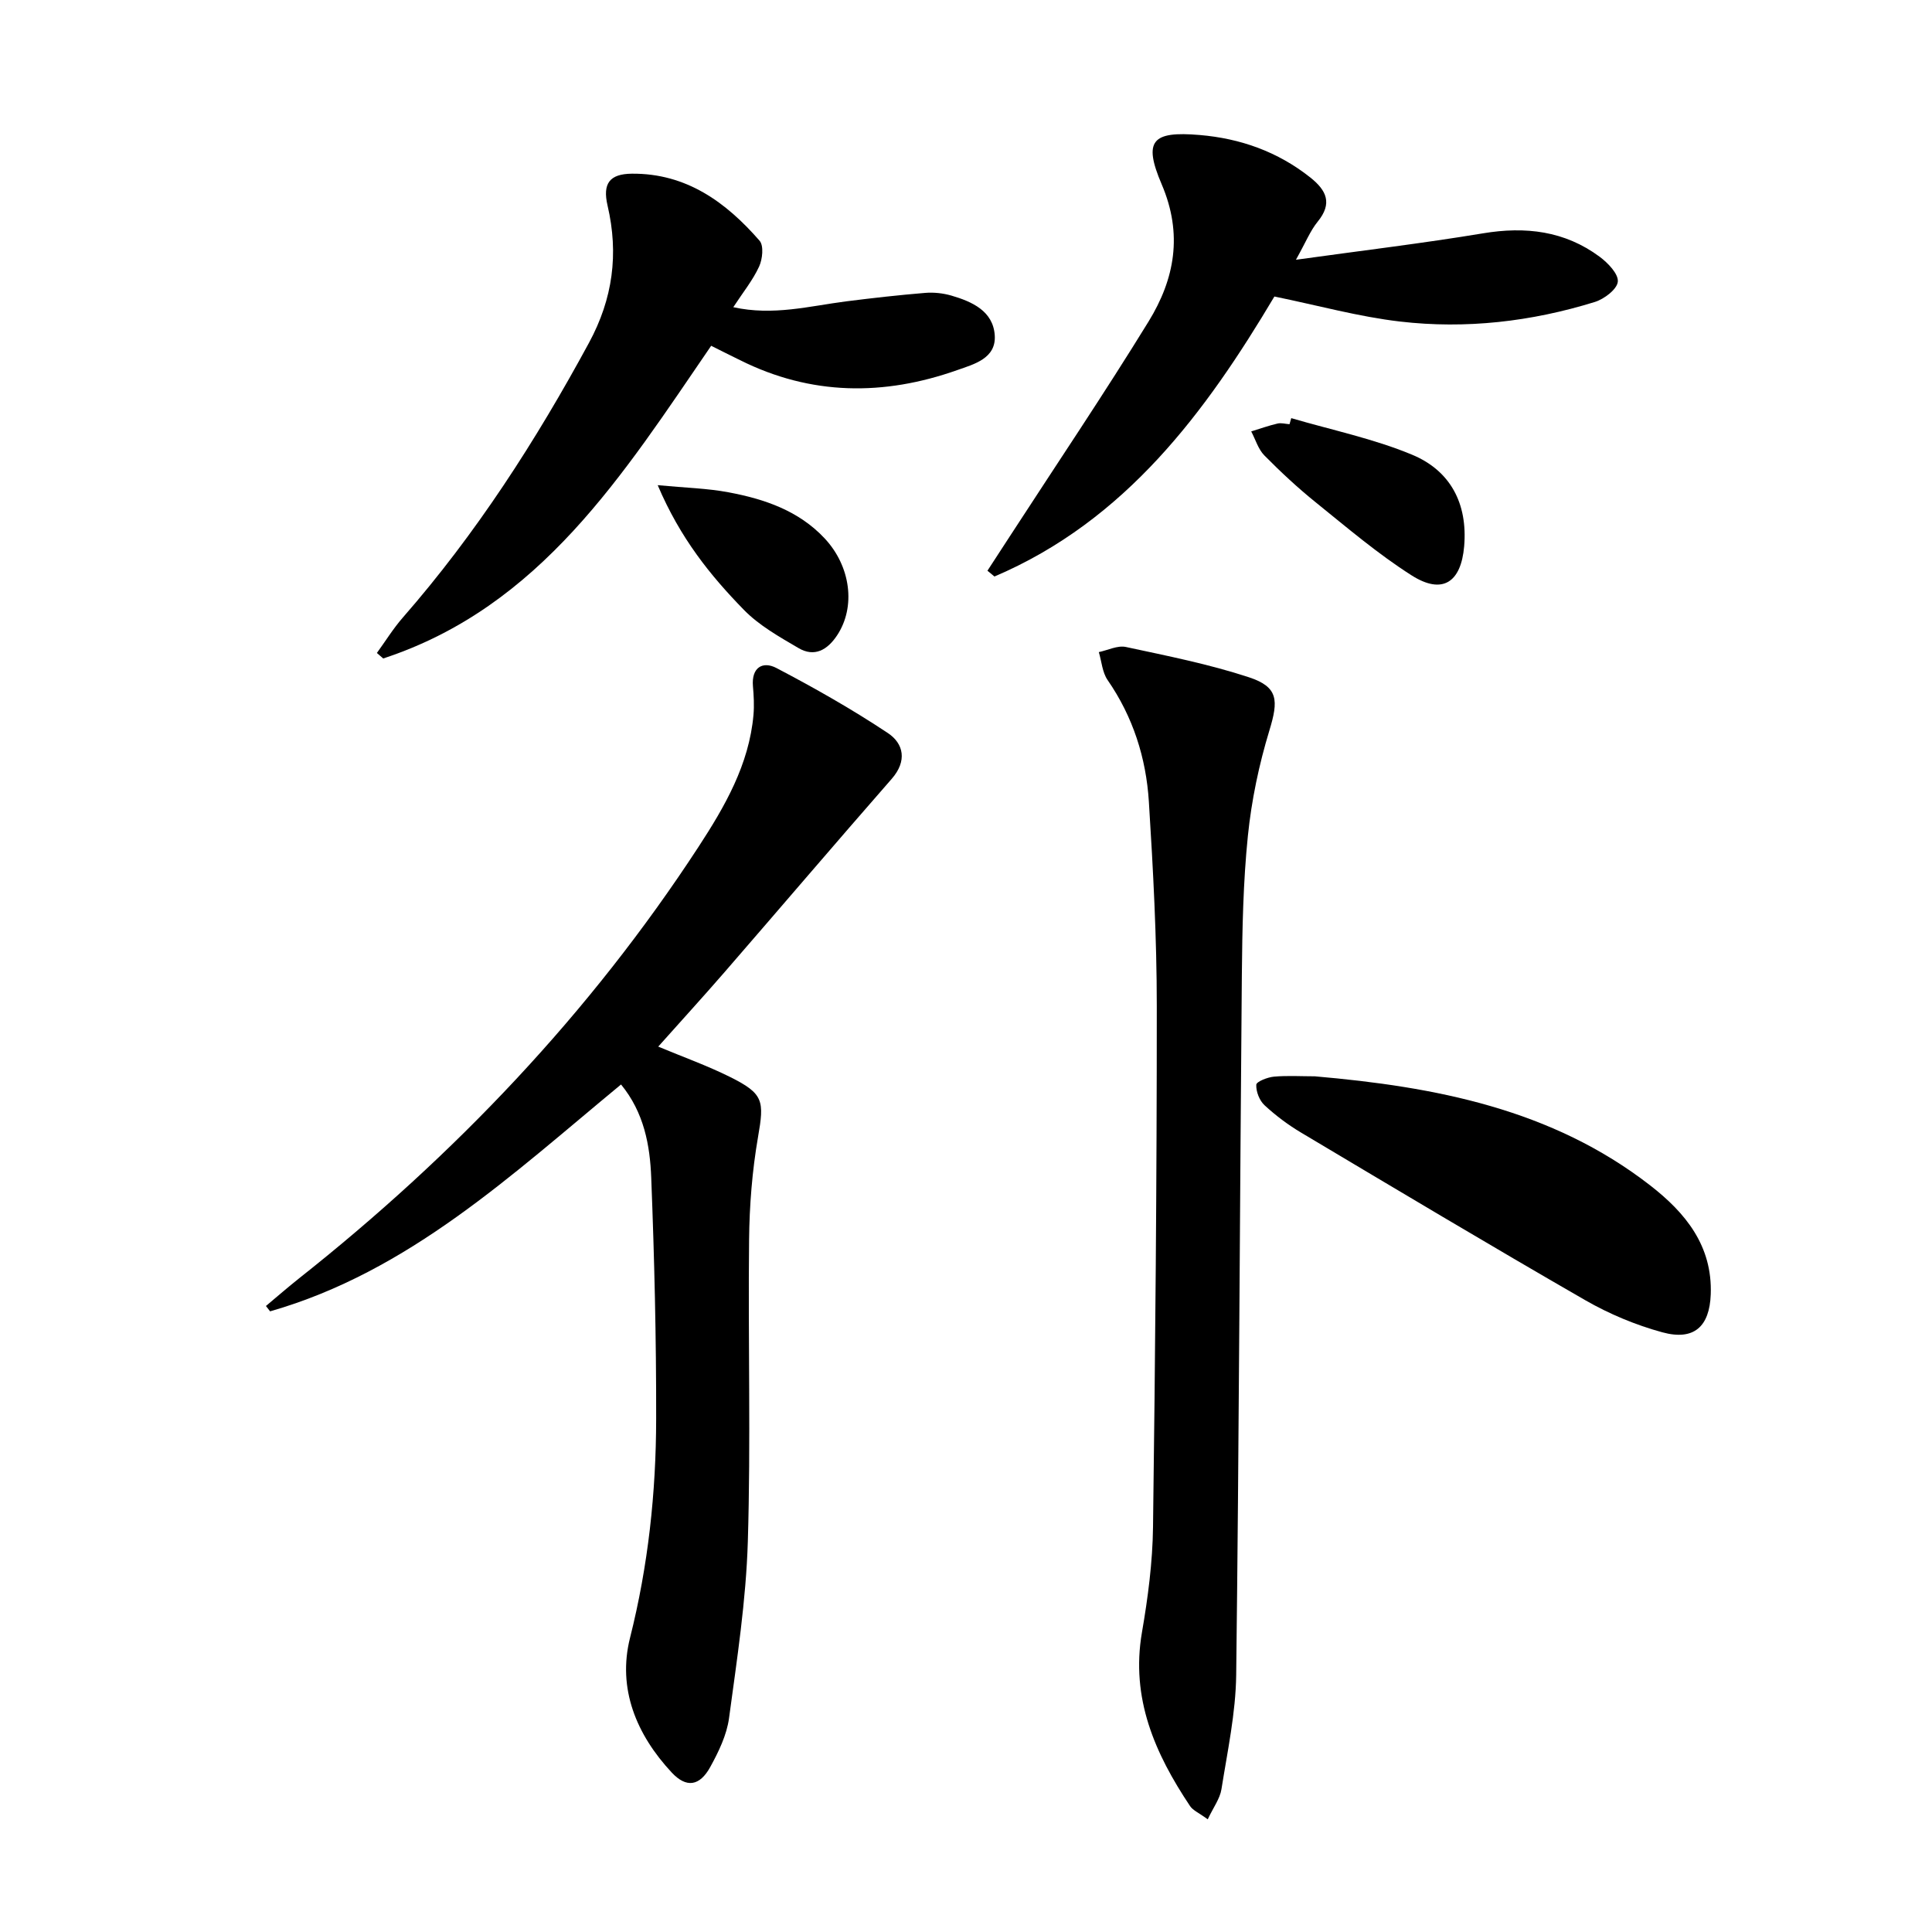
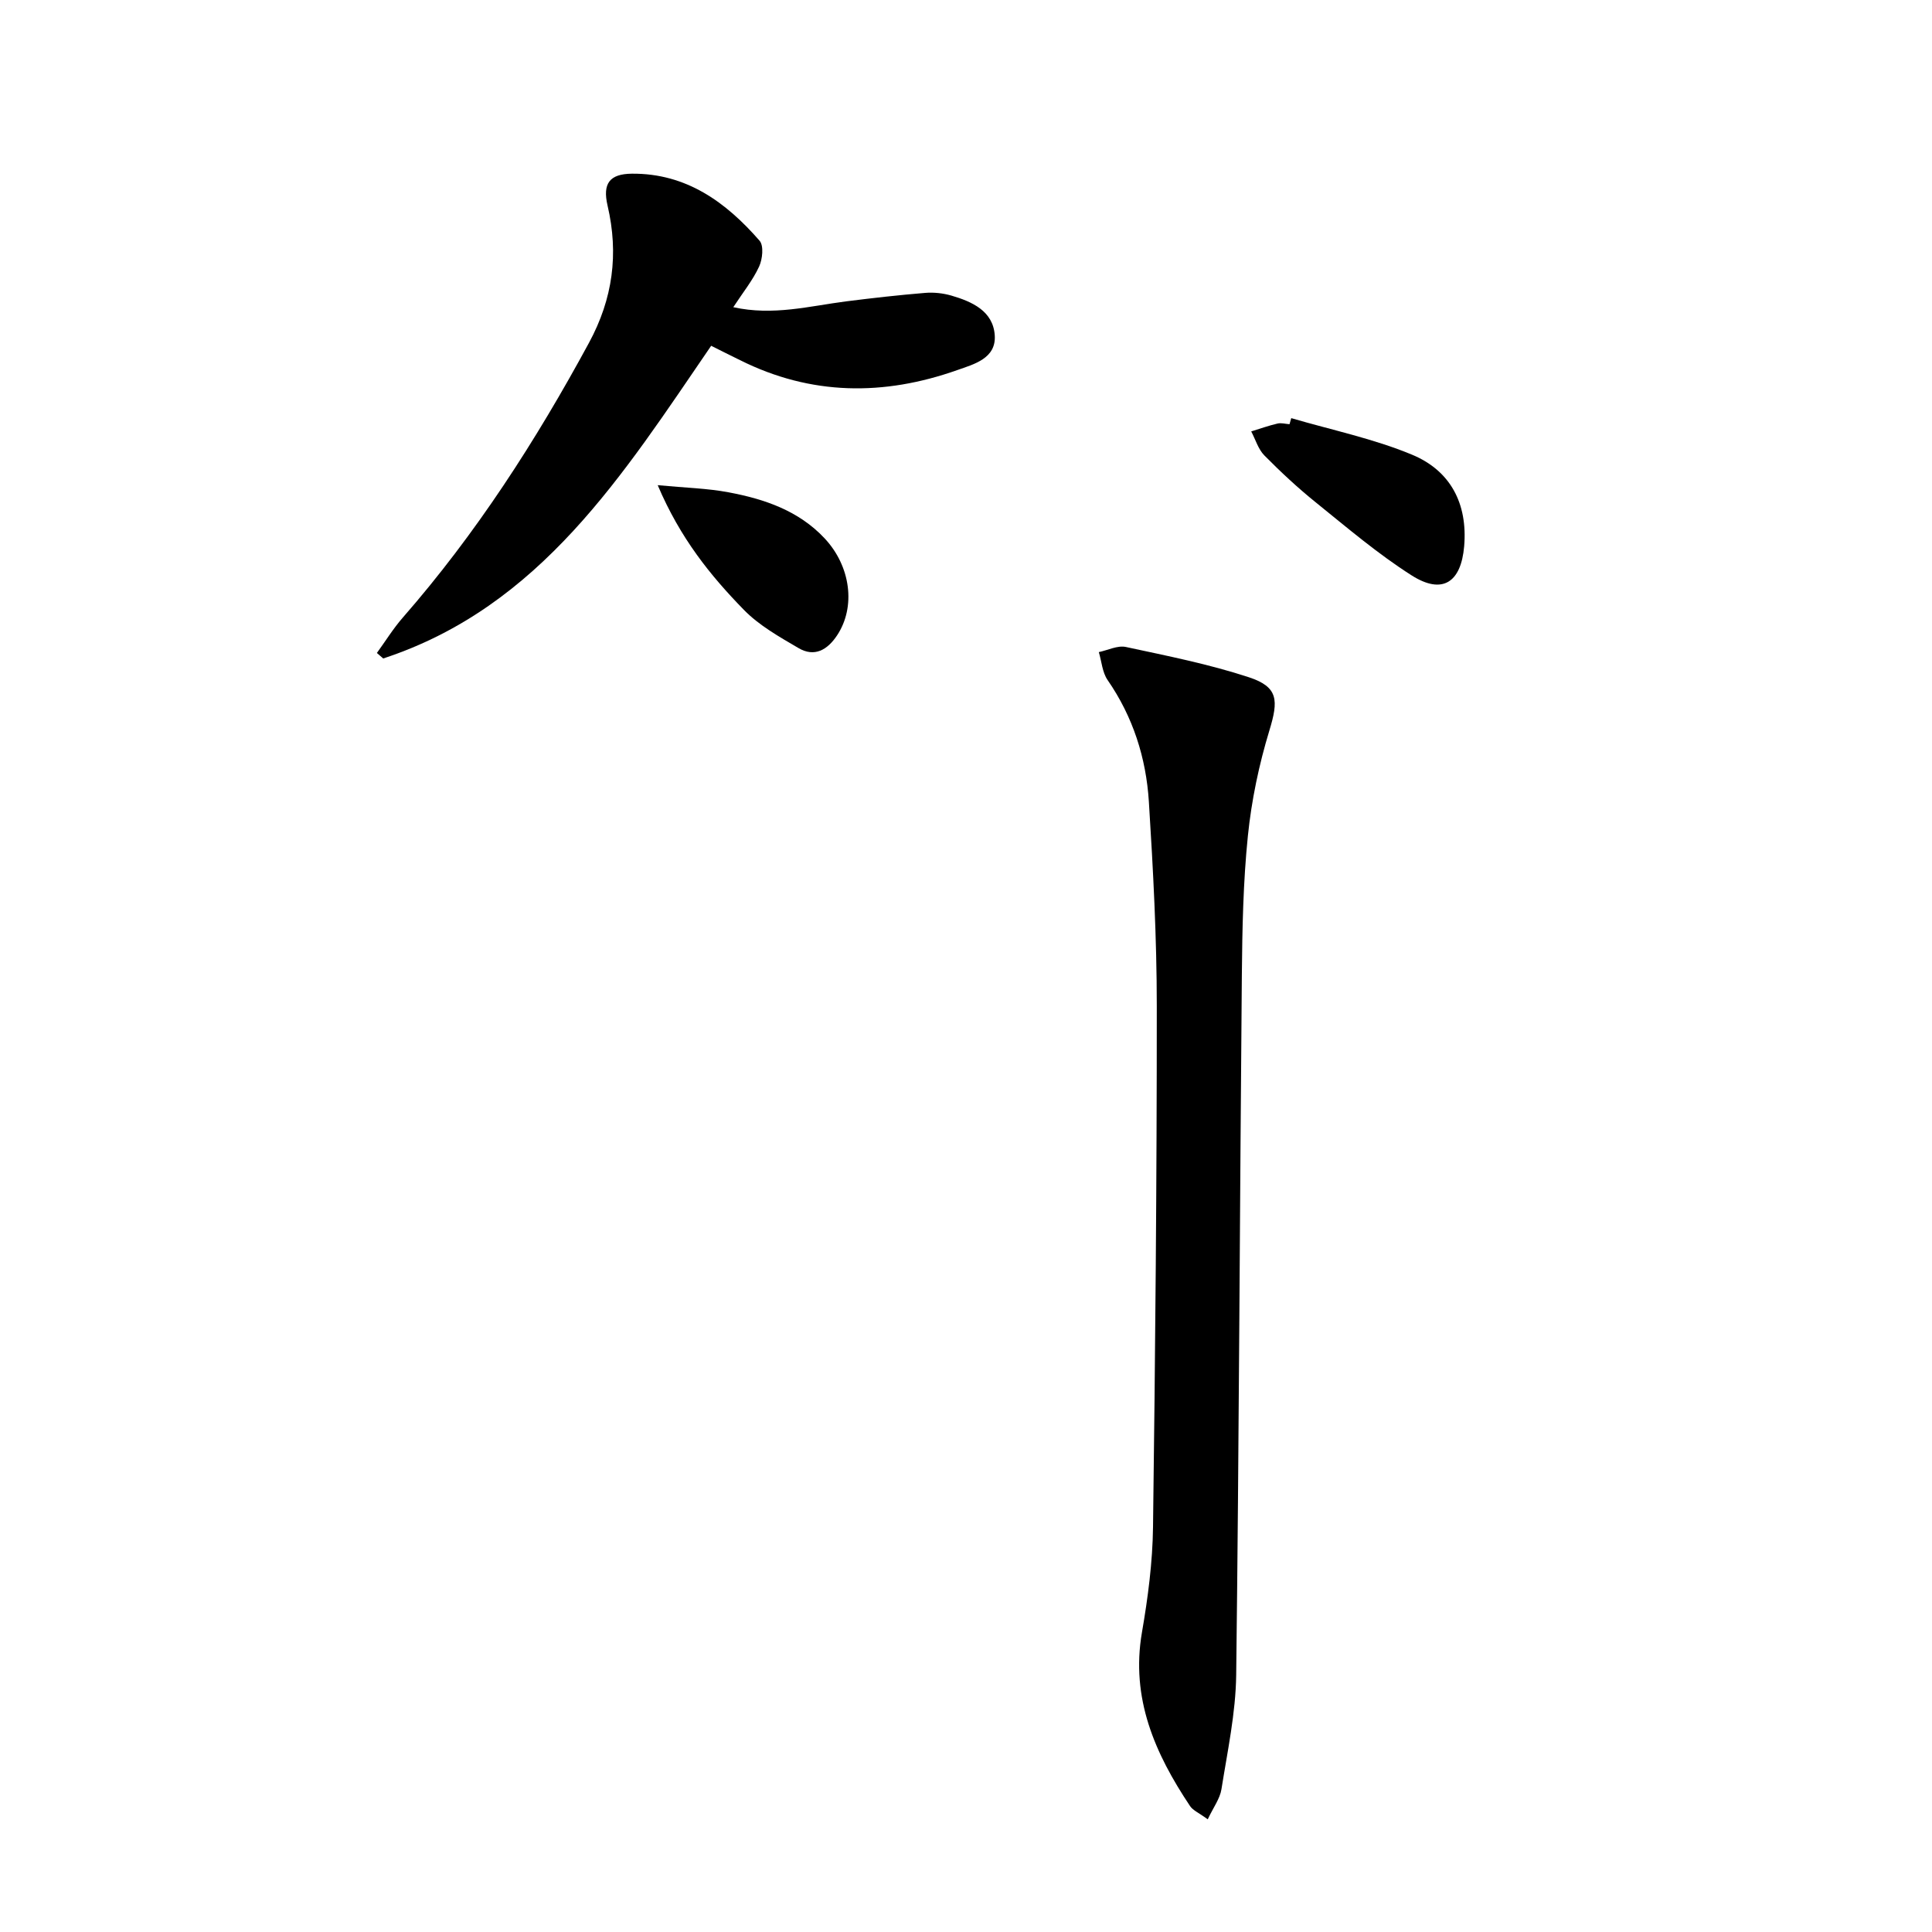
<svg xmlns="http://www.w3.org/2000/svg" enable-background="new 0 0 400 400" viewBox="0 0 400 400">
-   <path d="m136.28 216.69c5.19 2.17 10.16 3.94 14.86 6.28 7 3.48 7.1 4.95 5.8 12.44-1.21 7-1.78 14.18-1.85 21.29-.23 20.82.37 41.65-.26 62.46-.37 12.22-2.25 24.41-3.89 36.55-.47 3.5-2.16 6.98-3.89 10.13-2.2 3.99-4.96 4.38-7.98 1.14-7.32-7.85-11.27-17.38-8.63-27.88 3.77-14.97 5.39-30.08 5.41-45.37.03-16.63-.37-33.27-1.02-49.89-.26-6.73-1.48-13.49-6.25-19.31-22.58 18.64-43.89 38.73-72.66 46.97-.29-.37-.57-.74-.86-1.11 2.28-1.91 4.53-3.87 6.86-5.72 32.21-25.49 60.22-54.89 82.7-89.34 5.43-8.32 10.47-17.03 11.38-27.32.17-1.96.06-3.96-.11-5.93-.34-3.9 2.03-5.26 4.87-3.77 7.88 4.13 15.66 8.54 23.06 13.46 3.3 2.19 4.02 5.8.81 9.47-11.61 13.27-23.04 26.68-34.59 40-4.45 5.13-9.03 10.14-13.76 15.45z" />
  <path d="m250.05 376.67c-1.86-1.36-3.07-1.85-3.66-2.74-7.27-10.88-12.32-22.31-9.96-35.98 1.24-7.18 2.2-14.51 2.29-21.78.47-35.95.79-71.91.78-107.86 0-14.12-.75-28.25-1.64-42.34-.57-9.05-3.28-17.56-8.54-25.17-1.1-1.59-1.24-3.85-1.82-5.79 1.87-.39 3.89-1.43 5.6-1.06 8.56 1.84 17.21 3.55 25.5 6.28 6.09 2.01 6.1 4.8 4.22 10.98-2.16 7.09-3.71 14.48-4.46 21.85-.98 9.58-1.16 19.26-1.25 28.9-.43 48.28-.58 96.56-1.17 144.83-.1 7.9-1.81 15.79-3.05 23.64-.31 1.97-1.68 3.78-2.84 6.24z" />
  <path d="m147.24 71.59c-18.17 26.51-35.24 54.01-67.9 64.74-.44-.38-.87-.76-1.31-1.14 1.78-2.45 3.38-5.05 5.36-7.32 15.19-17.38 27.57-36.63 38.55-56.89 4.95-9.14 6.18-18.42 3.85-28.41-1.07-4.59.42-6.57 5.05-6.61 11.24-.09 19.47 5.89 26.43 13.89.89 1.03.6 3.82-.11 5.35-1.3 2.82-3.32 5.31-5.34 8.4 8.27 1.83 15.81-.24 23.4-1.21 5.43-.69 10.87-1.3 16.32-1.75 1.79-.15 3.71.06 5.44.56 4.28 1.25 8.61 3.19 8.97 8.18.35 4.83-4.29 6.02-7.75 7.24-15.22 5.39-30.3 5.29-44.99-2.06-1.93-.94-3.84-1.9-5.97-2.97z" />
-   <path d="m204.44 118.16c1.58-2.42 3.15-4.84 4.73-7.27 9.58-14.76 19.43-29.36 28.64-44.34 5.39-8.78 7.13-18.05 2.7-28.4-3.88-9.08-1.95-11.03 7.86-10.2 8.43.71 16.18 3.45 22.92 8.8 3.38 2.69 4.61 5.37 1.51 9.16-1.51 1.85-2.43 4.19-4.49 7.87 13.9-1.93 26.36-3.42 38.72-5.47 8.81-1.47 16.92-.51 24.15 4.84 1.71 1.27 3.93 3.56 3.77 5.17-.15 1.57-2.82 3.6-4.76 4.2-13.14 4.07-26.69 5.64-40.34 4.05-8.51-.99-16.87-3.31-26-5.18-14.15 23.78-30.73 46.37-57.96 57.97-.48-.39-.97-.79-1.45-1.2z" />
-   <path d="m272.22 222.84c24.86 2.16 49.04 6.74 69.44 22.59 7.29 5.66 12.91 12.49 12.53 22.57-.25 6.64-3.45 9.63-10.02 7.84-5.53-1.51-11.01-3.8-15.98-6.66-19.73-11.36-39.27-23.04-58.82-34.69-2.7-1.61-5.26-3.53-7.56-5.66-1.05-.97-1.78-2.83-1.71-4.25.03-.64 2.32-1.55 3.65-1.67 2.8-.25 5.64-.07 8.47-.07z" />
  <path d="m267.34 86.57c8.36 2.46 17.01 4.24 25.01 7.57 7.9 3.28 11.54 10.06 10.79 18.95-.64 7.49-4.49 10.1-10.89 6.03-6.98-4.44-13.34-9.87-19.8-15.08-3.75-3.02-7.3-6.33-10.68-9.75-1.27-1.29-1.83-3.29-2.72-4.97 1.81-.56 3.61-1.2 5.45-1.63.77-.18 1.65.08 2.48.14.12-.43.24-.85.36-1.26z" />
  <path d="m136.17 100.45c5.79.55 10.3.65 14.68 1.48 7.41 1.39 14.48 3.78 19.86 9.51 5.45 5.81 6.5 14.21 2.61 20.09-2 3.02-4.68 4.6-8.01 2.64-3.97-2.33-8.16-4.68-11.32-7.93-6.9-7.08-13.14-14.77-17.82-25.79z" />
</svg>